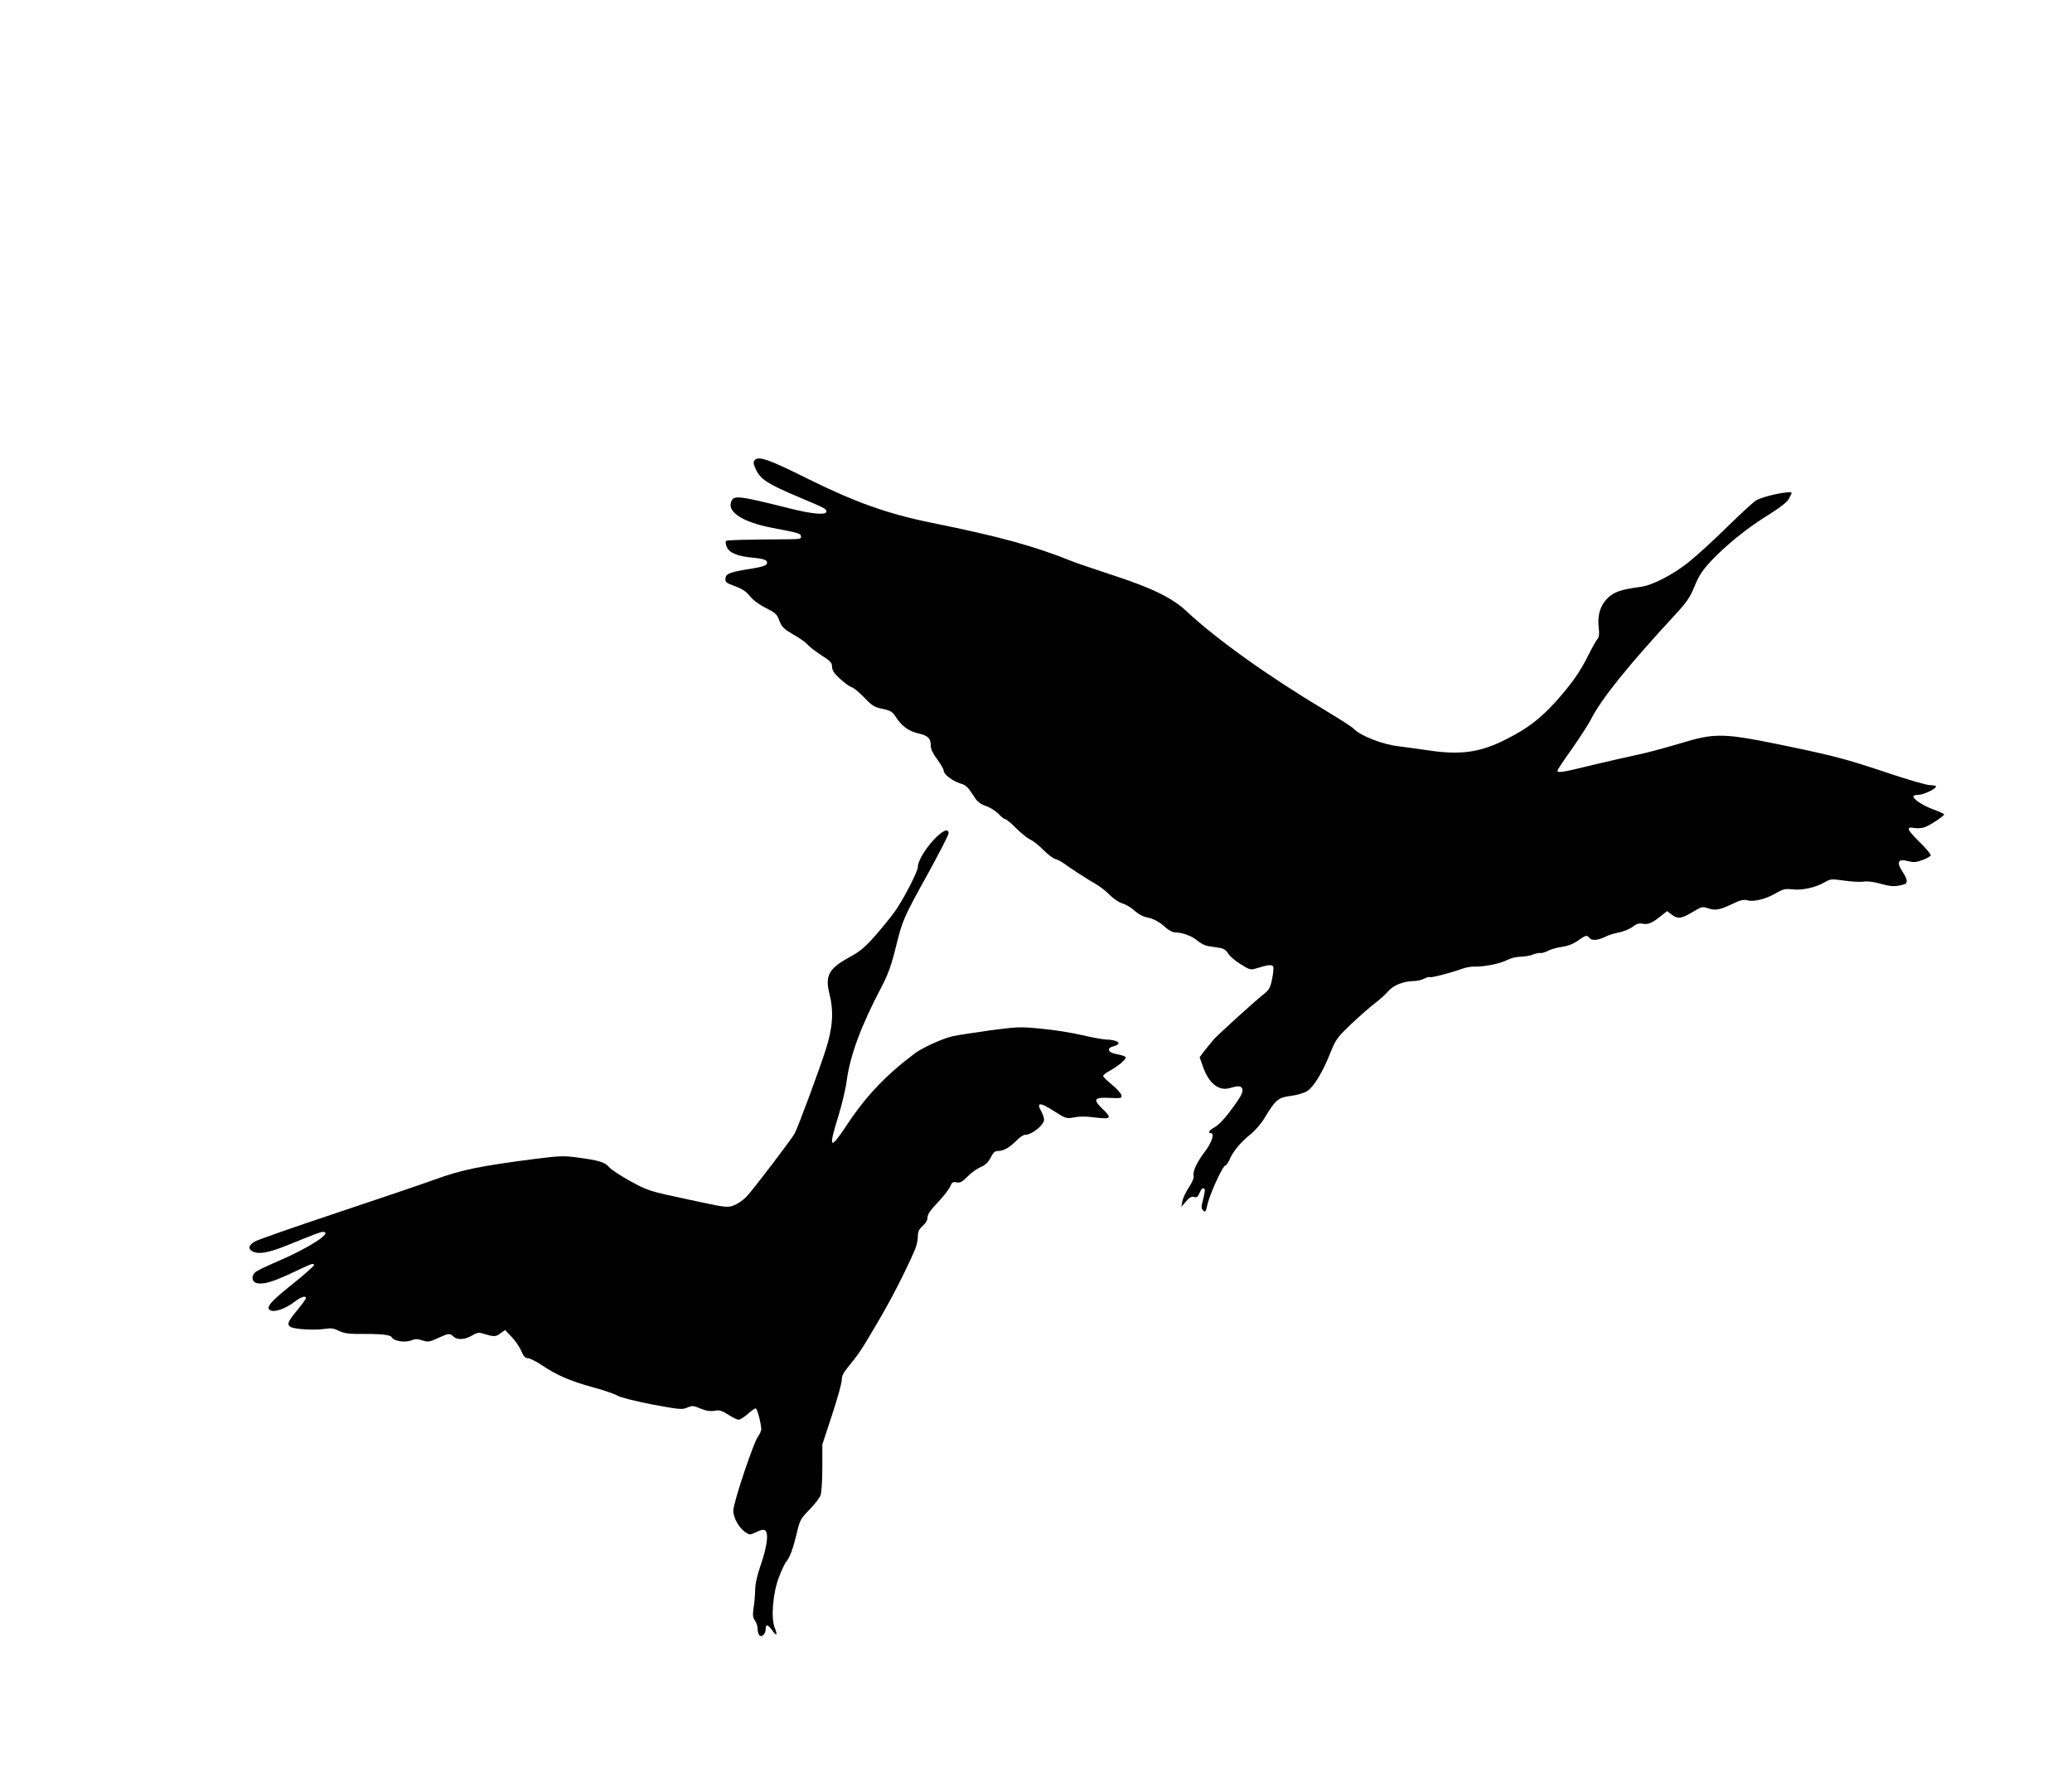
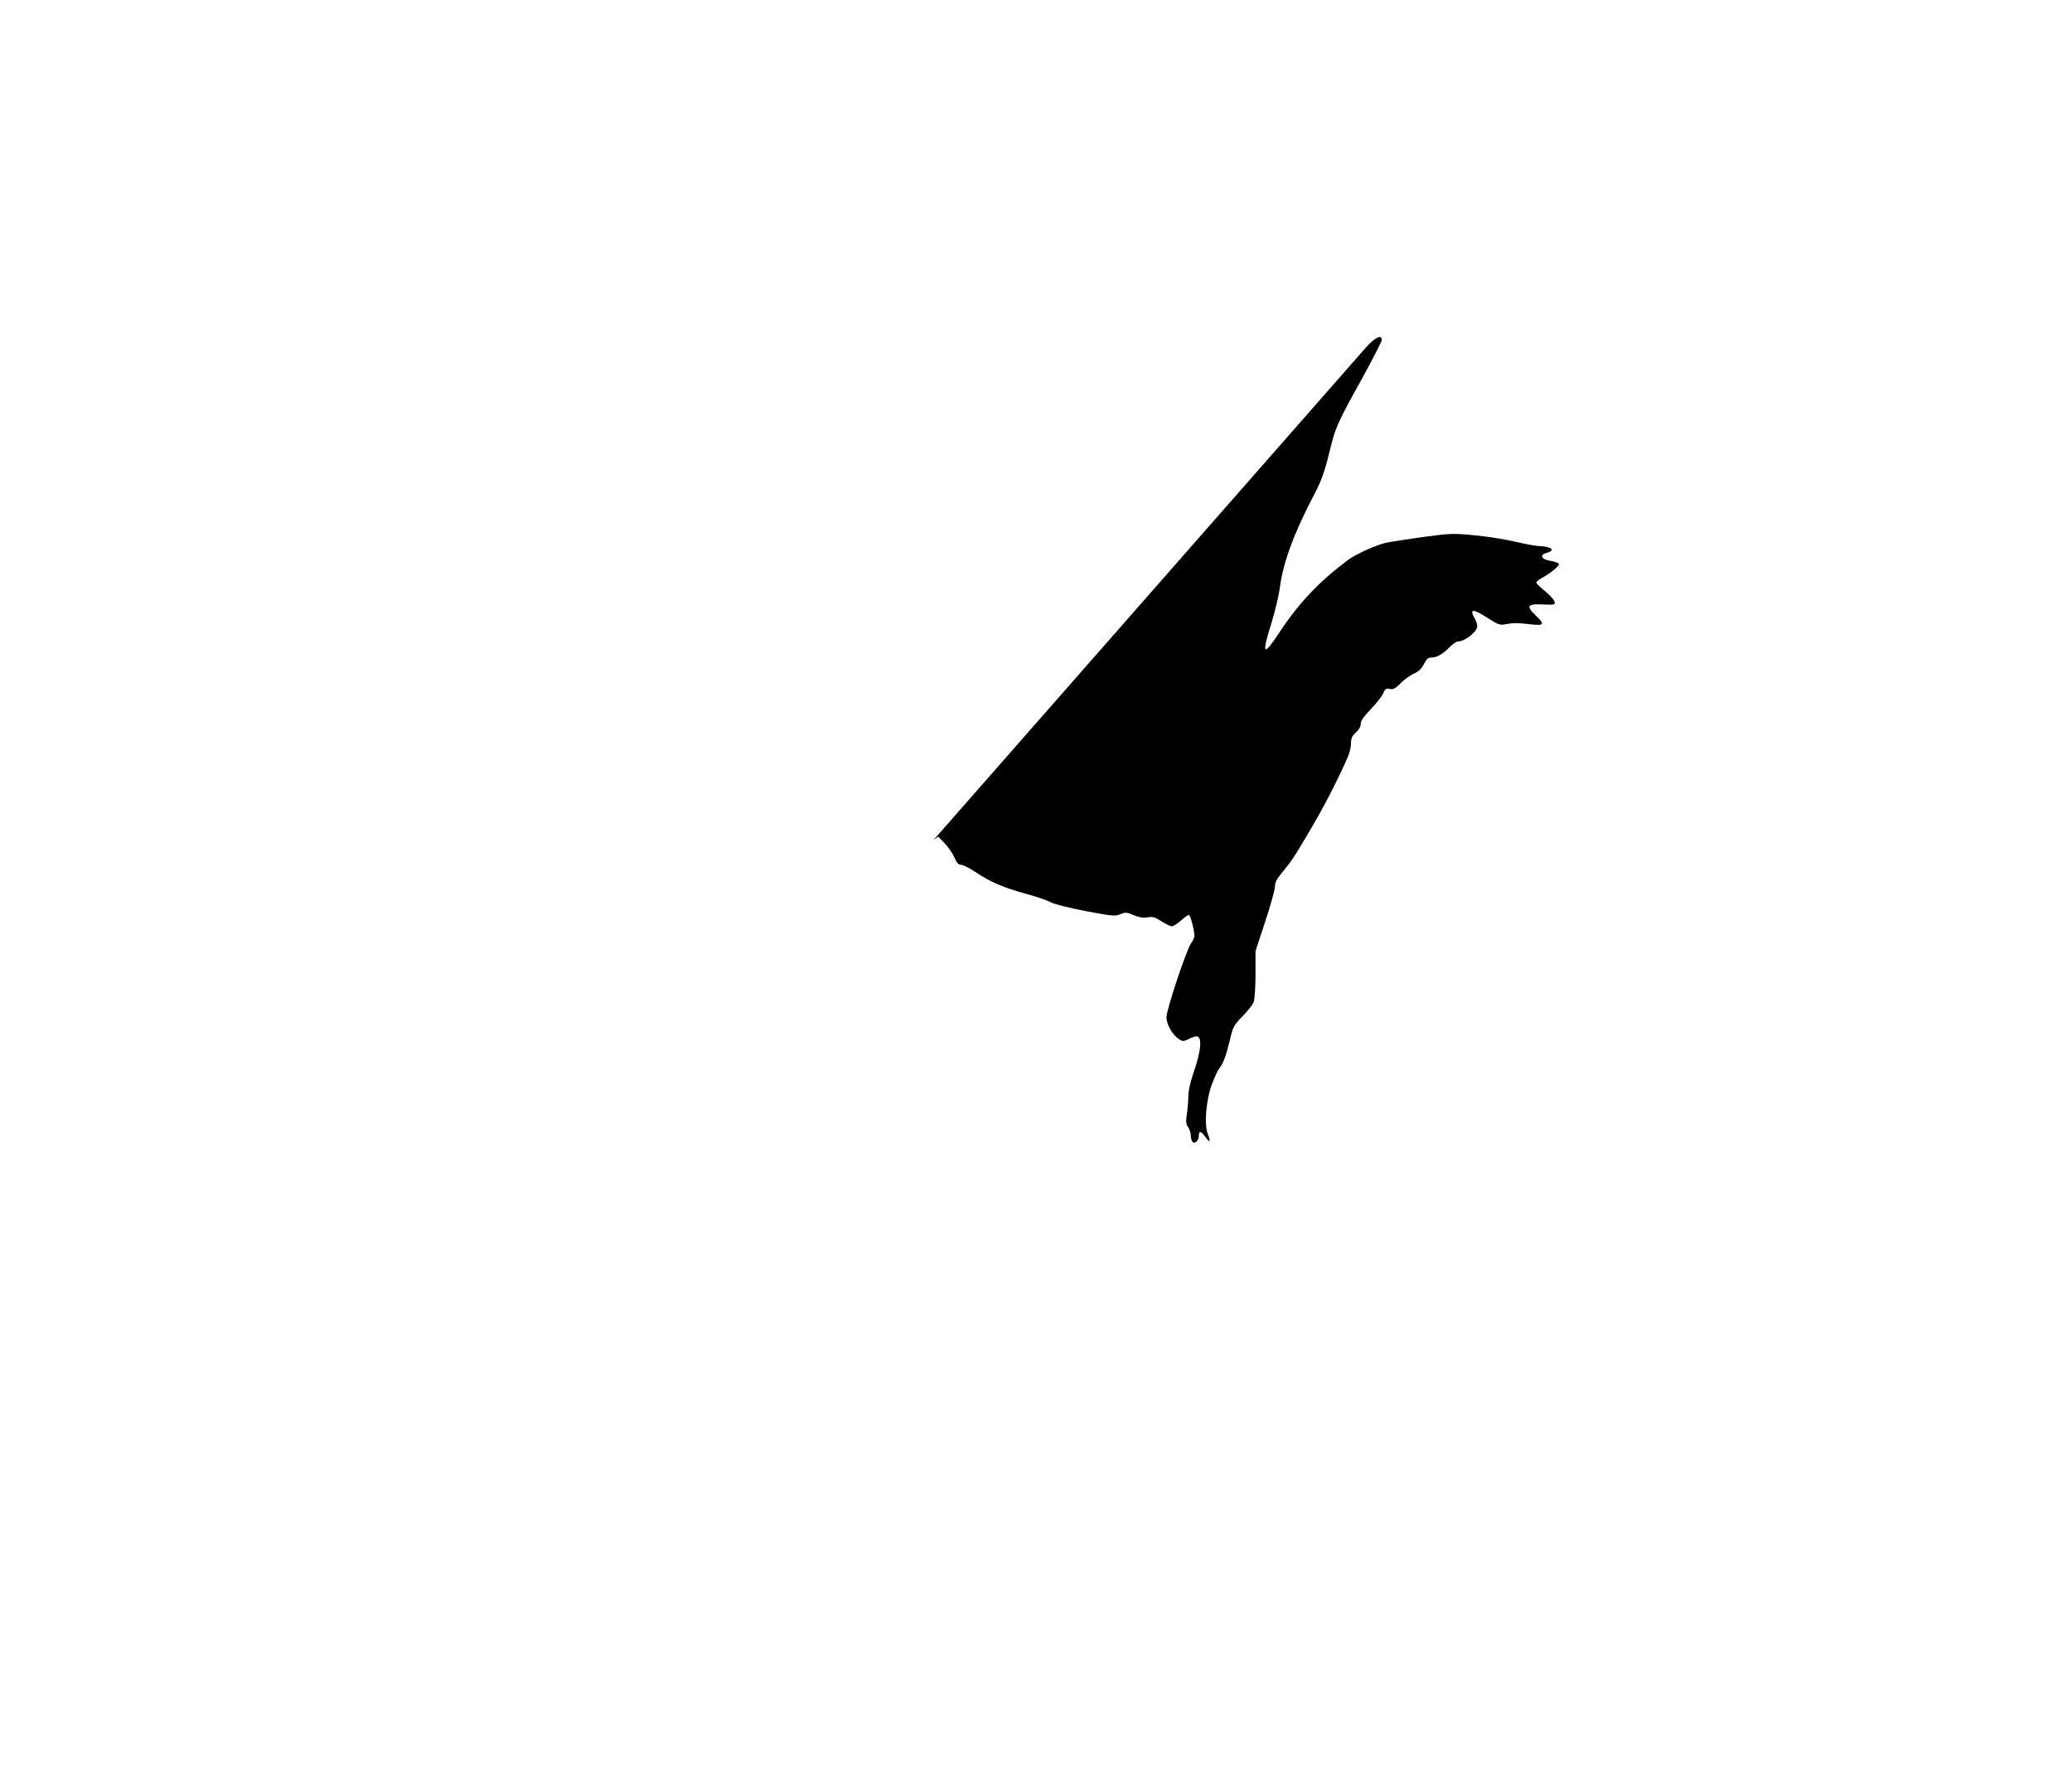
<svg xmlns="http://www.w3.org/2000/svg" version="1.0" width="1280pt" height="1101pt" viewBox="0 0 1280 1101" preserveAspectRatio="xMidYMid meet">
  <g transform="translate(0,1101) scale(0.1,-0.1)" fill="#000000" stroke="none">
-     <path d="M4662 8167 c-10 -12 -8 -24 10 -62 28 -57 75 -87 268 -168 161 -68 165 -70 165 -88 0 -22 -93 -14 -225 20 -324 81 -348 84 -364 39 -22 -63 77 -125 256 -159 168 -32 173 -34 176 -52 3 -15 -6 -17 -60 -18 -302 -2 -397 -5 -404 -11 -3 -4 -1 -21 6 -37 15 -36 65 -57 160 -66 74 -7 95 -16 87 -38 -4 -10 -31 -19 -79 -27 -149 -24 -173 -32 -176 -62 -3 -24 2 -28 58 -49 45 -16 70 -33 93 -62 19 -24 58 -53 99 -73 59 -30 68 -38 83 -79 15 -39 27 -50 88 -86 39 -22 77 -49 84 -59 8 -11 45 -40 83 -65 60 -38 70 -49 70 -73 0 -22 12 -41 48 -74 27 -25 59 -49 73 -53 13 -4 49 -33 79 -65 48 -50 62 -59 113 -69 50 -11 61 -18 81 -50 36 -56 78 -87 138 -101 61 -14 78 -31 78 -76 0 -22 13 -49 40 -85 22 -30 40 -61 40 -71 0 -21 53 -62 103 -78 37 -11 45 -20 90 -89 15 -24 36 -39 68 -50 26 -9 60 -31 77 -48 16 -18 35 -33 42 -33 6 0 37 -25 67 -56 31 -31 70 -62 87 -70 17 -7 54 -36 81 -64 28 -28 61 -53 75 -57 14 -3 36 -15 50 -25 34 -26 145 -98 199 -129 25 -14 64 -44 87 -68 23 -23 58 -47 79 -52 20 -6 54 -26 74 -45 21 -19 54 -37 72 -40 46 -9 81 -28 120 -64 19 -17 45 -30 59 -30 45 0 104 -22 137 -51 18 -15 47 -30 65 -33 18 -3 50 -8 70 -11 27 -4 42 -14 55 -35 9 -16 44 -46 77 -66 57 -36 61 -37 100 -25 68 21 93 24 101 11 4 -6 1 -40 -6 -75 -11 -57 -18 -69 -53 -97 -64 -51 -267 -236 -305 -276 -18 -21 -46 -54 -62 -75 l-28 -38 19 -54 c37 -108 99 -157 169 -136 51 15 68 14 75 -5 8 -20 -10 -53 -79 -144 -31 -42 -71 -83 -91 -93 -32 -17 -46 -37 -24 -37 25 0 7 -56 -36 -113 -52 -69 -77 -124 -70 -151 3 -11 -9 -39 -29 -70 -19 -28 -37 -67 -41 -86 l-6 -35 29 34 c22 25 35 32 50 27 16 -5 23 0 33 24 12 29 21 36 32 24 3 -3 -1 -30 -9 -61 -13 -49 -13 -58 0 -71 13 -12 16 -8 26 37 13 61 95 241 110 241 6 0 17 16 26 36 21 50 70 109 129 156 28 22 67 67 88 102 68 113 84 126 160 136 39 5 82 17 103 30 41 26 96 116 145 240 32 79 41 92 127 174 52 49 117 106 146 128 28 21 66 55 83 75 33 38 94 62 162 63 18 0 46 7 61 15 16 8 31 12 34 9 6 -6 132 27 201 52 21 8 55 14 75 13 56 -2 155 17 200 40 23 12 59 21 84 21 25 0 60 6 78 14 19 7 39 11 46 9 6 -2 27 4 45 13 18 10 57 21 87 25 36 5 70 18 98 38 50 35 56 37 73 16 15 -18 55 -13 103 11 15 8 50 19 79 24 28 6 66 21 84 35 24 19 40 23 62 19 33 -7 59 4 114 49 l37 29 27 -21 c37 -29 61 -27 130 15 53 32 62 35 90 25 48 -17 75 -13 149 22 58 28 76 32 103 25 39 -10 114 9 179 48 39 22 52 25 97 20 59 -7 144 12 200 45 34 20 40 20 121 9 47 -7 101 -9 119 -6 22 4 61 -1 107 -14 65 -18 87 -18 142 -3 24 6 21 32 -8 75 -42 63 -31 86 34 68 32 -8 48 -7 87 7 26 10 49 23 51 29 2 7 -28 43 -66 80 -82 80 -89 99 -33 89 23 -3 49 -1 67 7 38 16 115 68 115 77 0 4 -30 18 -67 31 -65 24 -123 62 -123 81 0 5 14 9 31 9 32 0 109 37 109 52 0 4 -17 8 -38 8 -21 0 -152 38 -292 86 -220 73 -298 94 -570 151 -418 87 -459 88 -683 20 -87 -26 -202 -57 -255 -68 -53 -11 -180 -40 -281 -64 -199 -49 -226 -53 -218 -31 3 7 44 69 92 136 47 68 98 146 112 174 64 127 229 332 518 645 76 82 95 110 124 181 27 66 49 98 100 153 94 100 225 206 355 286 72 45 117 80 126 98 8 15 16 31 18 36 10 20 -161 -13 -218 -43 -14 -7 -92 -79 -175 -160 -82 -81 -190 -180 -240 -220 -96 -78 -227 -146 -299 -155 -115 -16 -156 -28 -195 -61 -52 -45 -74 -109 -65 -188 5 -43 3 -61 -8 -74 -8 -9 -34 -55 -57 -102 -51 -102 -105 -178 -199 -283 -96 -106 -174 -166 -302 -231 -165 -85 -287 -102 -495 -70 -55 8 -134 19 -175 24 -98 11 -235 64 -277 108 -10 11 -88 61 -173 112 -358 214 -676 442 -861 615 -87 82 -217 145 -464 225 -104 34 -212 71 -240 82 -239 96 -444 152 -871 239 -268 54 -470 126 -761 270 -244 122 -308 144 -331 116z" />
-     <path d="M5767 5821 c-55 -60 -97 -131 -97 -167 0 -28 -91 -204 -143 -276 -25 -35 -80 -102 -122 -150 -63 -71 -92 -96 -161 -133 -124 -68 -148 -113 -120 -224 27 -107 21 -206 -21 -339 -36 -116 -172 -483 -194 -524 -18 -34 -258 -349 -297 -390 -20 -21 -55 -45 -78 -54 -40 -15 -46 -15 -285 37 -239 51 -246 53 -354 112 -60 33 -120 72 -132 87 -25 31 -63 42 -198 60 -79 11 -110 10 -260 -9 -335 -43 -457 -68 -615 -126 -63 -23 -333 -115 -600 -204 -267 -89 -500 -170 -517 -181 -37 -22 -42 -44 -14 -60 39 -20 97 -10 212 36 192 78 209 84 224 84 67 0 -89 -101 -285 -184 -63 -27 -123 -56 -132 -64 -27 -23 -23 -60 7 -68 41 -10 94 5 215 61 134 63 133 63 140 51 3 -4 -58 -58 -135 -120 -140 -111 -169 -148 -130 -162 26 -10 92 14 141 52 44 33 74 43 74 25 0 -5 -25 -39 -55 -76 -59 -71 -65 -89 -37 -103 25 -14 152 -20 208 -11 39 6 56 4 87 -12 27 -13 58 -19 105 -19 157 1 213 -4 223 -22 13 -23 83 -33 120 -18 24 10 38 10 68 0 35 -11 44 -10 96 14 68 31 73 31 97 9 24 -22 71 -19 114 7 23 15 42 20 57 15 79 -24 89 -24 118 -2 l29 21 40 -42 c23 -23 49 -62 60 -87 14 -33 25 -45 41 -45 12 0 52 -20 89 -45 93 -62 173 -96 314 -135 65 -17 133 -41 152 -52 19 -11 107 -33 214 -54 167 -31 184 -33 216 -19 31 13 39 12 81 -6 34 -14 58 -18 85 -14 32 6 46 2 87 -24 26 -17 55 -31 64 -31 9 0 34 16 56 35 21 19 43 35 49 35 9 0 31 -79 35 -127 0 -10 -9 -32 -21 -48 -29 -41 -152 -409 -152 -457 0 -44 36 -108 76 -134 24 -16 28 -16 60 -1 19 10 41 17 49 17 37 0 30 -87 -18 -225 -20 -57 -32 -112 -32 -150 -1 -33 -5 -83 -10 -111 -6 -41 -4 -57 9 -75 9 -13 16 -35 16 -49 0 -14 4 -31 9 -39 13 -21 41 4 41 35 0 33 14 30 40 -7 28 -39 35 -32 16 16 -25 59 -11 219 27 315 16 41 35 82 42 90 24 29 42 76 65 170 21 91 25 98 81 155 32 33 63 73 68 88 6 16 11 93 11 171 l0 143 60 182 c33 100 60 197 60 216 0 24 10 46 38 79 66 81 79 99 180 271 89 151 167 303 231 448 12 26 21 65 21 87 0 32 6 45 30 67 19 17 30 36 30 53 0 19 18 45 64 93 35 37 69 81 76 98 11 26 17 30 40 25 22 -4 34 3 66 35 21 22 58 49 81 59 30 13 48 30 63 59 16 32 26 41 46 41 34 0 72 22 113 64 19 20 43 36 54 36 42 0 117 61 117 94 -1 12 -7 32 -15 46 -36 63 -12 64 80 4 64 -41 74 -45 110 -38 51 9 74 9 158 -1 81 -9 86 0 26 57 -59 57 -49 71 46 66 71 -3 76 -2 73 16 -2 11 -28 40 -58 65 -30 24 -55 49 -55 54 0 6 17 20 38 31 61 34 110 77 100 87 -5 5 -29 13 -54 17 -55 9 -66 37 -20 49 59 15 29 40 -51 42 -20 1 -85 13 -145 27 -59 14 -170 32 -247 39 -132 13 -147 13 -320 -10 -99 -14 -203 -30 -231 -36 -63 -15 -183 -69 -232 -105 -177 -132 -302 -263 -420 -441 -107 -163 -118 -151 -53 55 21 70 44 165 50 212 21 160 89 343 216 584 41 79 60 132 88 245 42 170 47 181 205 466 66 121 121 228 121 237 0 35 -38 18 -93 -41z" />
+     <path d="M5767 5821 l29 21 40 -42 c23 -23 49 -62 60 -87 14 -33 25 -45 41 -45 12 0 52 -20 89 -45 93 -62 173 -96 314 -135 65 -17 133 -41 152 -52 19 -11 107 -33 214 -54 167 -31 184 -33 216 -19 31 13 39 12 81 -6 34 -14 58 -18 85 -14 32 6 46 2 87 -24 26 -17 55 -31 64 -31 9 0 34 16 56 35 21 19 43 35 49 35 9 0 31 -79 35 -127 0 -10 -9 -32 -21 -48 -29 -41 -152 -409 -152 -457 0 -44 36 -108 76 -134 24 -16 28 -16 60 -1 19 10 41 17 49 17 37 0 30 -87 -18 -225 -20 -57 -32 -112 -32 -150 -1 -33 -5 -83 -10 -111 -6 -41 -4 -57 9 -75 9 -13 16 -35 16 -49 0 -14 4 -31 9 -39 13 -21 41 4 41 35 0 33 14 30 40 -7 28 -39 35 -32 16 16 -25 59 -11 219 27 315 16 41 35 82 42 90 24 29 42 76 65 170 21 91 25 98 81 155 32 33 63 73 68 88 6 16 11 93 11 171 l0 143 60 182 c33 100 60 197 60 216 0 24 10 46 38 79 66 81 79 99 180 271 89 151 167 303 231 448 12 26 21 65 21 87 0 32 6 45 30 67 19 17 30 36 30 53 0 19 18 45 64 93 35 37 69 81 76 98 11 26 17 30 40 25 22 -4 34 3 66 35 21 22 58 49 81 59 30 13 48 30 63 59 16 32 26 41 46 41 34 0 72 22 113 64 19 20 43 36 54 36 42 0 117 61 117 94 -1 12 -7 32 -15 46 -36 63 -12 64 80 4 64 -41 74 -45 110 -38 51 9 74 9 158 -1 81 -9 86 0 26 57 -59 57 -49 71 46 66 71 -3 76 -2 73 16 -2 11 -28 40 -58 65 -30 24 -55 49 -55 54 0 6 17 20 38 31 61 34 110 77 100 87 -5 5 -29 13 -54 17 -55 9 -66 37 -20 49 59 15 29 40 -51 42 -20 1 -85 13 -145 27 -59 14 -170 32 -247 39 -132 13 -147 13 -320 -10 -99 -14 -203 -30 -231 -36 -63 -15 -183 -69 -232 -105 -177 -132 -302 -263 -420 -441 -107 -163 -118 -151 -53 55 21 70 44 165 50 212 21 160 89 343 216 584 41 79 60 132 88 245 42 170 47 181 205 466 66 121 121 228 121 237 0 35 -38 18 -93 -41z" />
  </g>
</svg>